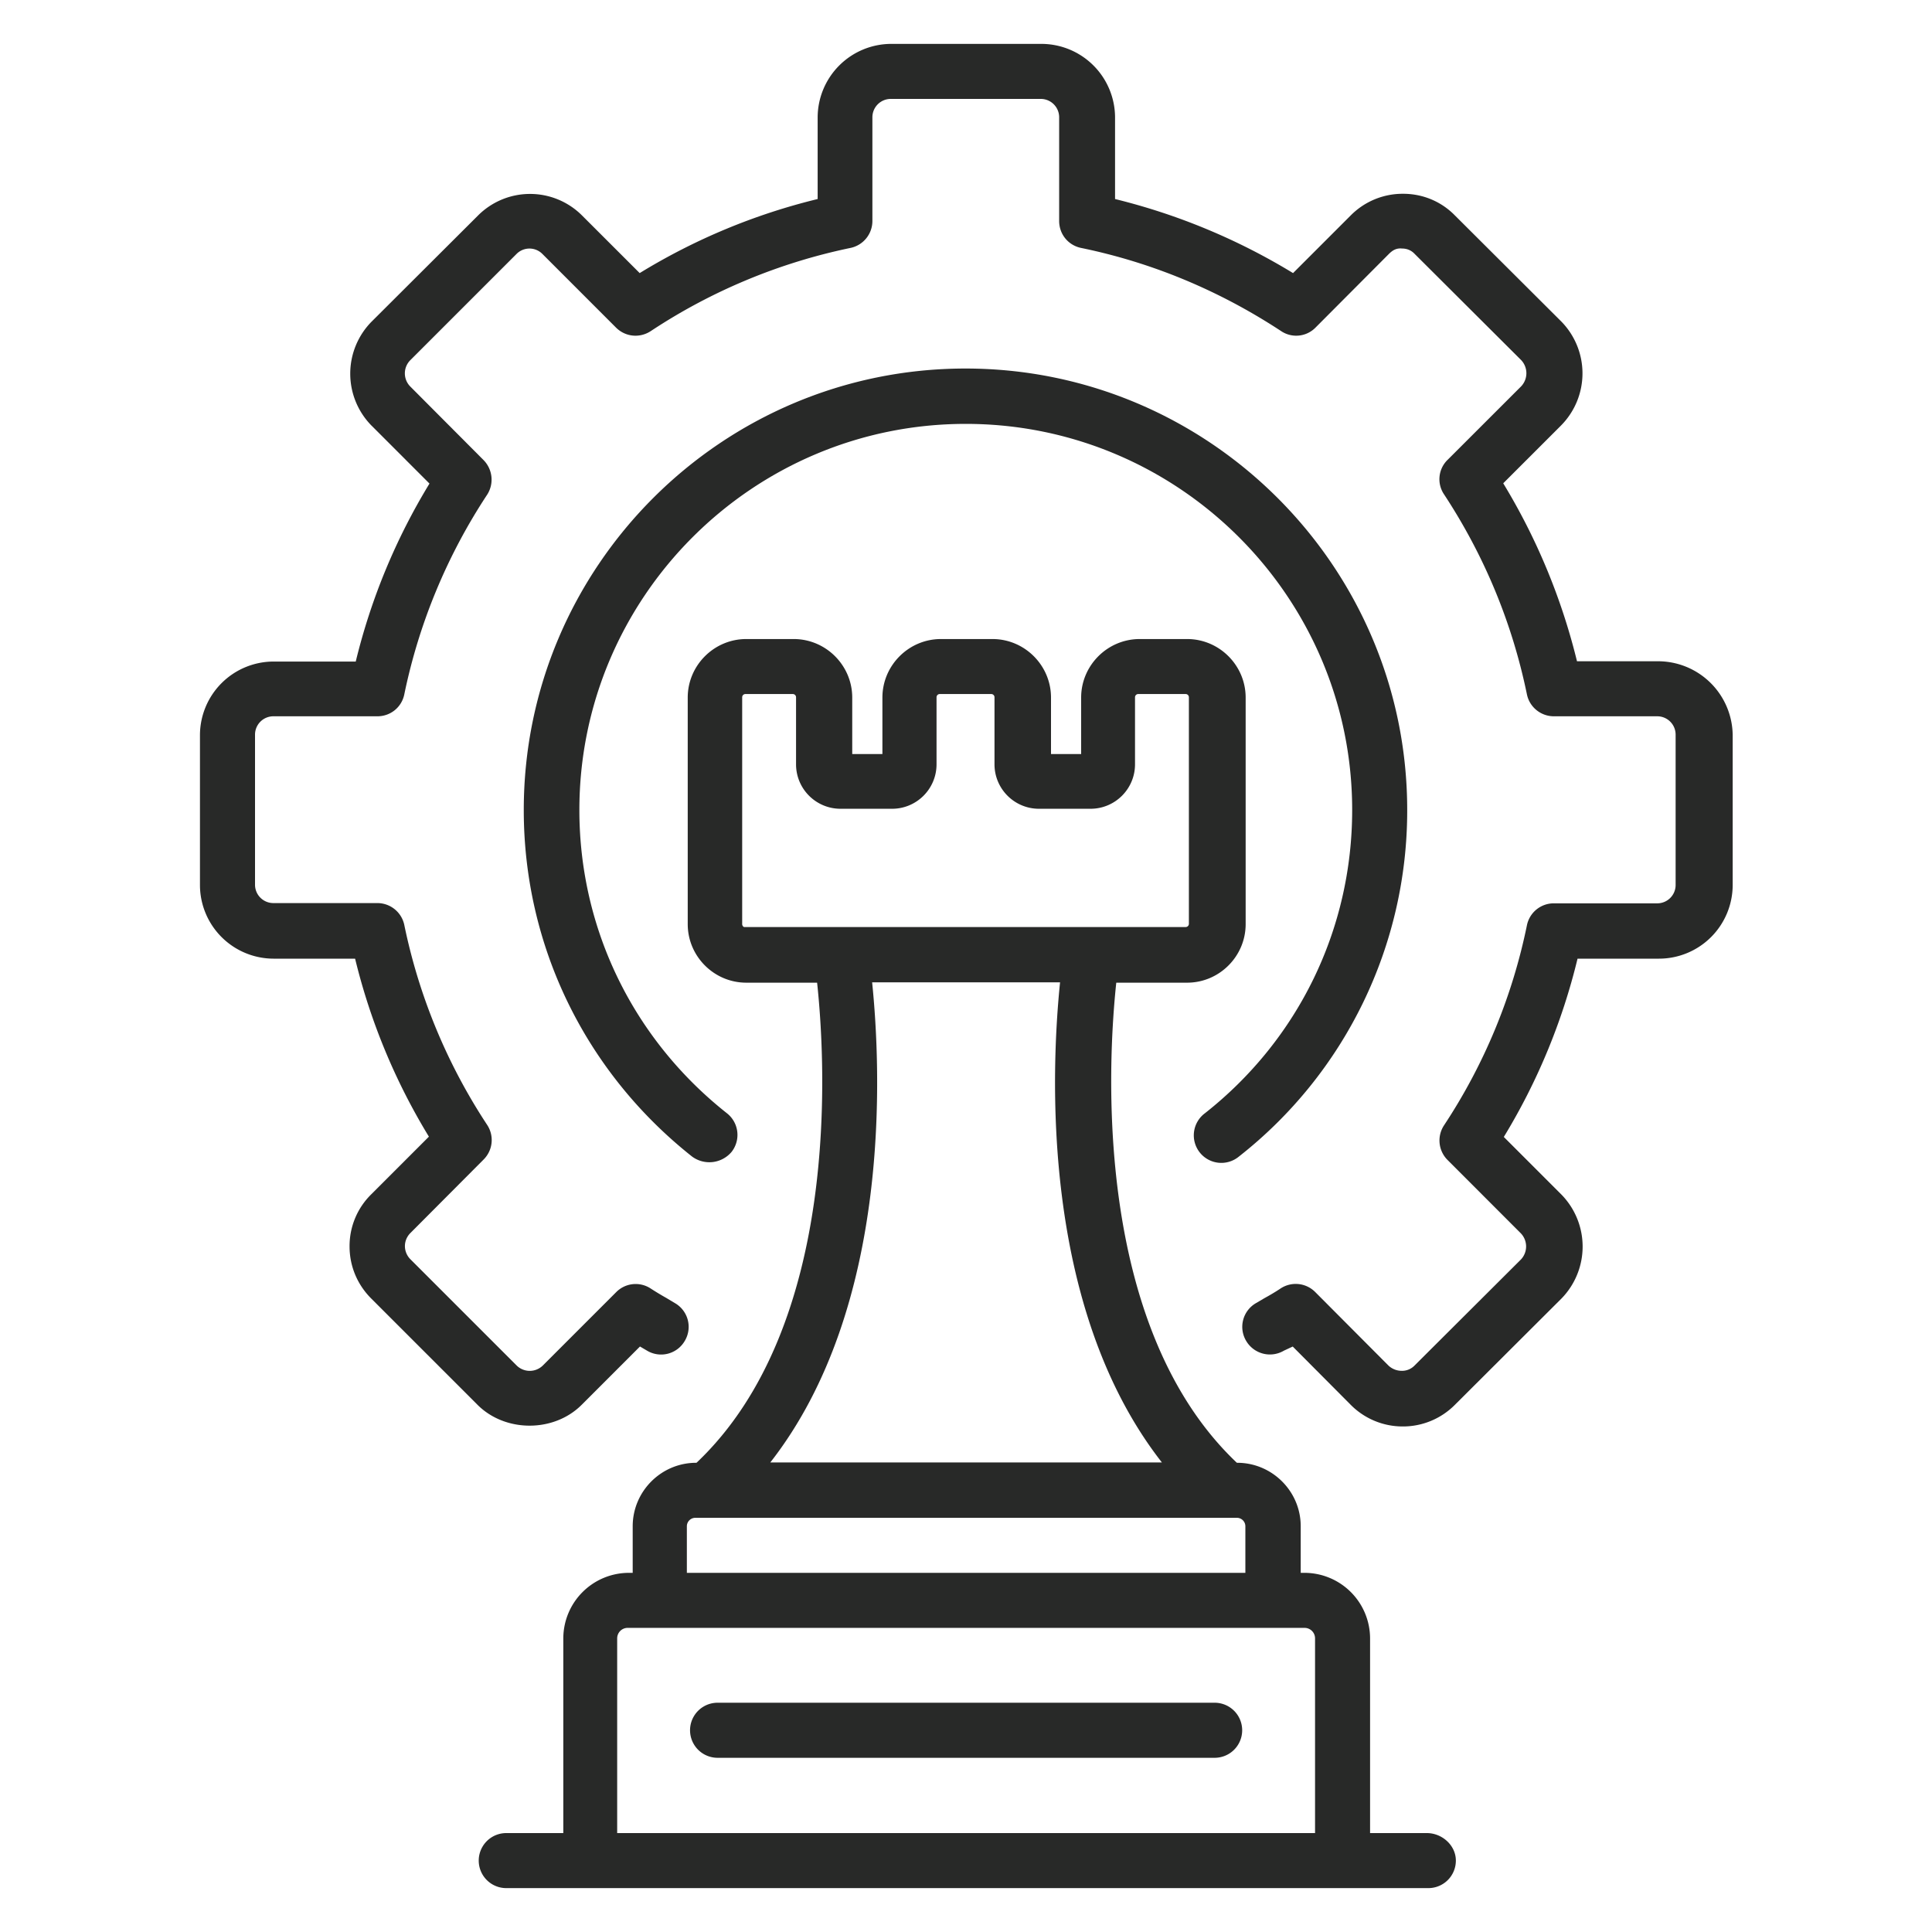
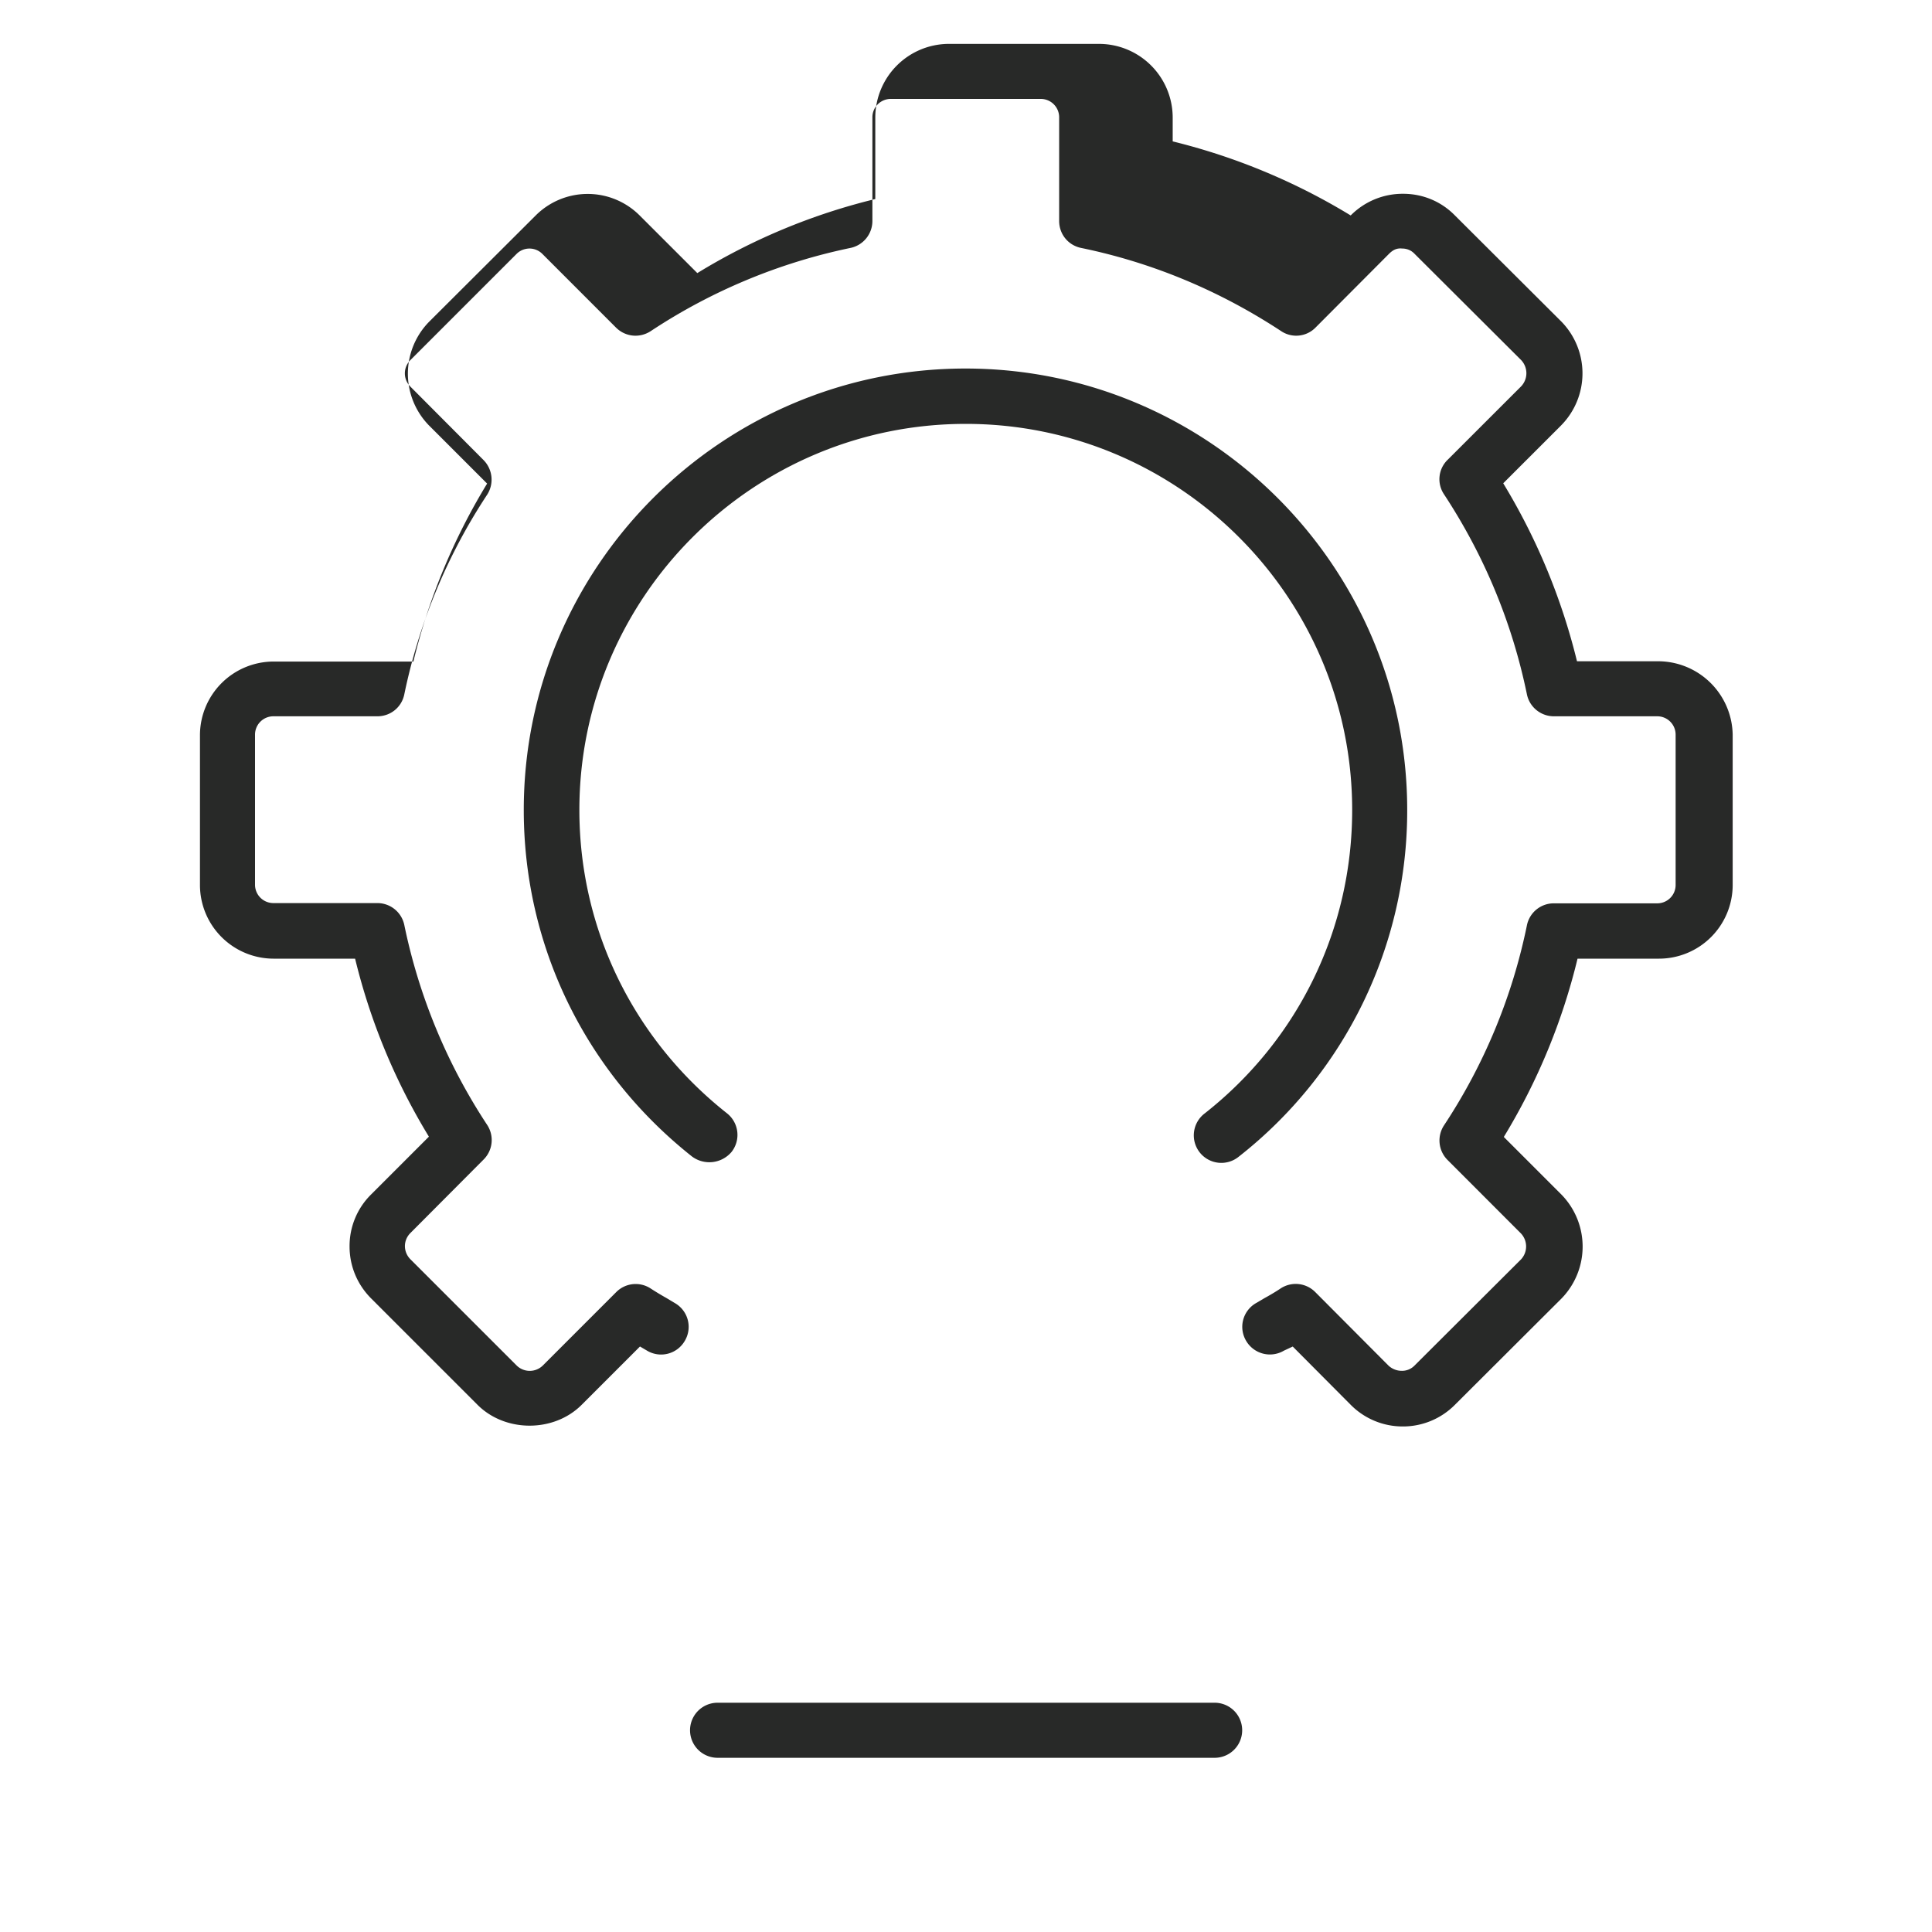
<svg xmlns="http://www.w3.org/2000/svg" width="60" height="60" fill="none">
-   <path fill="#282928" d="M44.313 56.928h-1.764v-6.046a2.04 2.04 0 0 0-2.036-2.036h-.118V47.4c0-1.09-.891-1.972-1.973-1.972h-.01c-4.481-4.246-4.008-12.446-3.745-14.91h2.2c1 0 1.818-.818 1.818-1.818v-7.036c0-1-.818-1.818-1.818-1.818h-1.472c-1 0-1.819.818-1.819 1.818v1.754h-.936v-1.754c0-1-.818-1.818-1.818-1.818h-1.6c-1 0-1.818.818-1.818 1.818v1.754h-.937v-1.754c0-1-.818-1.818-1.818-1.818h-1.473c-1 0-1.818.818-1.818 1.818V28.7c0 1 .818 1.818 1.818 1.818h2.2c.264 2.464.746 10.655-3.745 14.91h-.01c-1.09 0-1.972.89-1.972 1.972v1.446h-.118a2.04 2.04 0 0 0-2.037 2.036v6.046h-1.772a.854.854 0 1 0 0 1.709h28.636a.854.854 0 0 0 .855-.855c0-.473-.428-.854-.9-.854M23.049 28.69v-7.036a.1.1 0 0 1 .1-.1h1.473a.1.1 0 0 1 .1.1v2.082c0 .763.618 1.381 1.382 1.381h1.6c.763 0 1.381-.618 1.381-1.381v-2.082a.1.1 0 0 1 .1-.1h1.6a.1.1 0 0 1 .1.1v2.082c0 .763.619 1.381 1.382 1.381h1.6c.764 0 1.382-.618 1.382-1.381v-2.082a.1.1 0 0 1 .1-.1h1.473a.1.1 0 0 1 .1.1v7.036a.1.1 0 0 1-.1.1H23.13c-.037.01-.082-.036-.082-.1m4.036 1.818h5.837c-.273 2.673-.627 10.064 3.163 14.91H23.922c3.79-4.846 3.436-12.237 3.163-14.91M21.331 47.4c0-.145.118-.263.264-.263h16.818c.145 0 .263.118.263.263v1.446H21.331zm-2.164 9.528v-6.046c0-.182.146-.327.327-.327h21.019c.181 0 .327.145.327.327v6.046z" />
-   <path fill="#282928" d="M37.72 52.88H22.285a.854.854 0 1 0 0 1.71h15.437a.854.854 0 1 0 0-1.71M51.502 20.536h-2.527a19.6 19.6 0 0 0-2.291-5.527l1.8-1.8a2.3 2.3 0 0 0 0-3.228l-3.3-3.29c-.428-.437-1-.673-1.61-.673h-.008a2.27 2.27 0 0 0-1.619.673l-1.79 1.79a19.6 19.6 0 0 0-5.528-2.3V3.645a2.29 2.29 0 0 0-2.29-2.282h-4.655a2.29 2.29 0 0 0-2.291 2.282v2.536a19.3 19.3 0 0 0-5.527 2.3l-1.791-1.79a2.283 2.283 0 0 0-3.228 0l-3.309 3.3a2.3 2.3 0 0 0 0 3.227l1.8 1.8a19.4 19.4 0 0 0-2.29 5.527H8.492a2.29 2.29 0 0 0-2.282 2.282v4.664a2.29 2.29 0 0 0 2.282 2.281h2.536A19.4 19.4 0 0 0 13.32 35.3l-1.79 1.79a2.25 2.25 0 0 0-.674 1.619c0 .609.237 1.182.673 1.618l3.3 3.3c.864.864 2.373.864 3.236 0l1.81-1.81.218.128a.85.85 0 0 0 1.172-.3.85.85 0 0 0-.3-1.173l-.272-.163a9 9 0 0 1-.482-.291.85.85 0 0 0-1.073.109l-2.282 2.282a.58.58 0 0 1-.809 0l-3.3-3.3a.58.58 0 0 1-.172-.41c0-.154.063-.3.172-.408l2.273-2.282a.854.854 0 0 0 .11-1.073 17.8 17.8 0 0 1-2.574-6.21.855.855 0 0 0-.836-.68H8.493a.57.57 0 0 1-.573-.574v-4.654a.57.57 0 0 1 .573-.573h3.227c.41 0 .755-.282.836-.682a17.8 17.8 0 0 1 2.573-6.2.865.865 0 0 0-.109-1.072L12.738 12a.58.58 0 0 1 0-.81l3.3-3.3a.565.565 0 0 1 .81 0l2.281 2.282c.291.291.736.337 1.082.11a17.8 17.8 0 0 1 6.2-2.582.855.855 0 0 0 .682-.837V3.645a.57.57 0 0 1 .573-.573h4.654a.57.57 0 0 1 .573.573v3.218c0 .41.282.755.682.837 2.209.454 4.3 1.327 6.209 2.581a.84.84 0 0 0 1.072-.109l2.273-2.281c.11-.11.227-.191.41-.173.154 0 .29.054.4.173l3.3 3.29a.593.593 0 0 1 0 .819l-2.283 2.281a.84.84 0 0 0-.109 1.073c1.255 1.91 2.118 4 2.573 6.21.082.4.436.681.836.681h3.21a.57.57 0 0 1 .572.573v4.663a.57.57 0 0 1-.572.573h-3.21a.85.85 0 0 0-.836.682 17.7 17.7 0 0 1-2.573 6.21.855.855 0 0 0 .11 1.08l2.272 2.274a.59.59 0 0 1 .01.809l-3.31 3.3a.54.54 0 0 1-.4.163.6.6 0 0 1-.409-.163l-2.273-2.282a.854.854 0 0 0-1.081-.11c-.164.11-.337.21-.5.3l-.264.155a.85.85 0 0 0-.3 1.173.856.856 0 0 0 1.173.3l.272-.127 1.8 1.809a2.27 2.27 0 0 0 1.618.673h.01a2.27 2.27 0 0 0 1.609-.673l3.309-3.3a2.31 2.31 0 0 0 0-3.227l-1.791-1.791a19.4 19.4 0 0 0 2.29-5.537h2.528a2.29 2.29 0 0 0 2.29-2.281v-4.673a2.32 2.32 0 0 0-2.308-2.282" />
+   <path fill="#282928" d="M37.72 52.88H22.285a.854.854 0 1 0 0 1.71h15.437a.854.854 0 1 0 0-1.71M51.502 20.536h-2.527a19.6 19.6 0 0 0-2.291-5.527l1.8-1.8a2.3 2.3 0 0 0 0-3.228l-3.3-3.29c-.428-.437-1-.673-1.61-.673h-.008a2.27 2.27 0 0 0-1.619.673a19.6 19.6 0 0 0-5.528-2.3V3.645a2.29 2.29 0 0 0-2.29-2.282h-4.655a2.29 2.29 0 0 0-2.291 2.282v2.536a19.3 19.3 0 0 0-5.527 2.3l-1.791-1.79a2.283 2.283 0 0 0-3.228 0l-3.309 3.3a2.3 2.3 0 0 0 0 3.227l1.8 1.8a19.4 19.4 0 0 0-2.29 5.527H8.492a2.29 2.29 0 0 0-2.282 2.282v4.664a2.29 2.29 0 0 0 2.282 2.281h2.536A19.4 19.4 0 0 0 13.32 35.3l-1.79 1.79a2.25 2.25 0 0 0-.674 1.619c0 .609.237 1.182.673 1.618l3.3 3.3c.864.864 2.373.864 3.236 0l1.81-1.81.218.128a.85.85 0 0 0 1.172-.3.85.85 0 0 0-.3-1.173l-.272-.163a9 9 0 0 1-.482-.291.85.85 0 0 0-1.073.109l-2.282 2.282a.58.58 0 0 1-.809 0l-3.3-3.3a.58.58 0 0 1-.172-.41c0-.154.063-.3.172-.408l2.273-2.282a.854.854 0 0 0 .11-1.073 17.8 17.8 0 0 1-2.574-6.21.855.855 0 0 0-.836-.68H8.493a.57.57 0 0 1-.573-.574v-4.654a.57.57 0 0 1 .573-.573h3.227c.41 0 .755-.282.836-.682a17.8 17.8 0 0 1 2.573-6.2.865.865 0 0 0-.109-1.072L12.738 12a.58.58 0 0 1 0-.81l3.3-3.3a.565.565 0 0 1 .81 0l2.281 2.282c.291.291.736.337 1.082.11a17.8 17.8 0 0 1 6.2-2.582.855.855 0 0 0 .682-.837V3.645a.57.57 0 0 1 .573-.573h4.654a.57.57 0 0 1 .573.573v3.218c0 .41.282.755.682.837 2.209.454 4.3 1.327 6.209 2.581a.84.84 0 0 0 1.072-.109l2.273-2.281c.11-.11.227-.191.41-.173.154 0 .29.054.4.173l3.3 3.29a.593.593 0 0 1 0 .819l-2.283 2.281a.84.84 0 0 0-.109 1.073c1.255 1.91 2.118 4 2.573 6.21.082.4.436.681.836.681h3.21a.57.57 0 0 1 .572.573v4.663a.57.57 0 0 1-.572.573h-3.21a.85.85 0 0 0-.836.682 17.7 17.7 0 0 1-2.573 6.21.855.855 0 0 0 .11 1.08l2.272 2.274a.59.59 0 0 1 .01.809l-3.31 3.3a.54.54 0 0 1-.4.163.6.6 0 0 1-.409-.163l-2.273-2.282a.854.854 0 0 0-1.081-.11c-.164.11-.337.21-.5.3l-.264.155a.85.85 0 0 0-.3 1.173.856.856 0 0 0 1.173.3l.272-.127 1.8 1.809a2.27 2.27 0 0 0 1.618.673h.01a2.27 2.27 0 0 0 1.609-.673l3.309-3.3a2.31 2.31 0 0 0 0-3.227l-1.791-1.791a19.4 19.4 0 0 0 2.29-5.537h2.528a2.29 2.29 0 0 0 2.29-2.281v-4.673a2.32 2.32 0 0 0-2.308-2.282" />
  <path fill="#282928" d="M22.72 35.773a.854.854 0 0 0-.145-1.2c-2.91-2.3-4.582-5.728-4.582-9.419 0-6.609 5.382-11.99 12-11.99s12 5.381 12 11.99c0 3.691-1.664 7.128-4.573 9.419a.855.855 0 1 0 1.055 1.345 13.65 13.65 0 0 0 5.227-10.764c0-7.554-6.155-13.709-13.718-13.709-7.564 0-13.718 6.146-13.718 13.71 0 4.218 1.909 8.136 5.227 10.763a.903.903 0 0 0 1.227-.145" />
</svg>